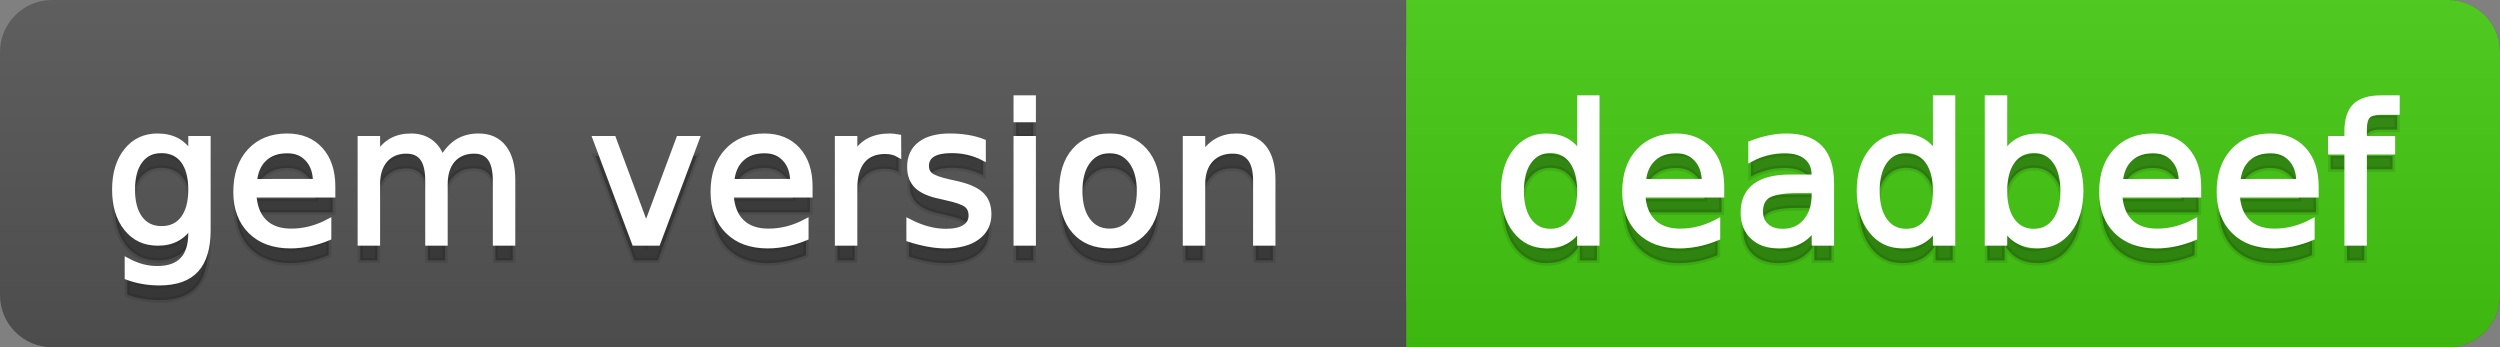
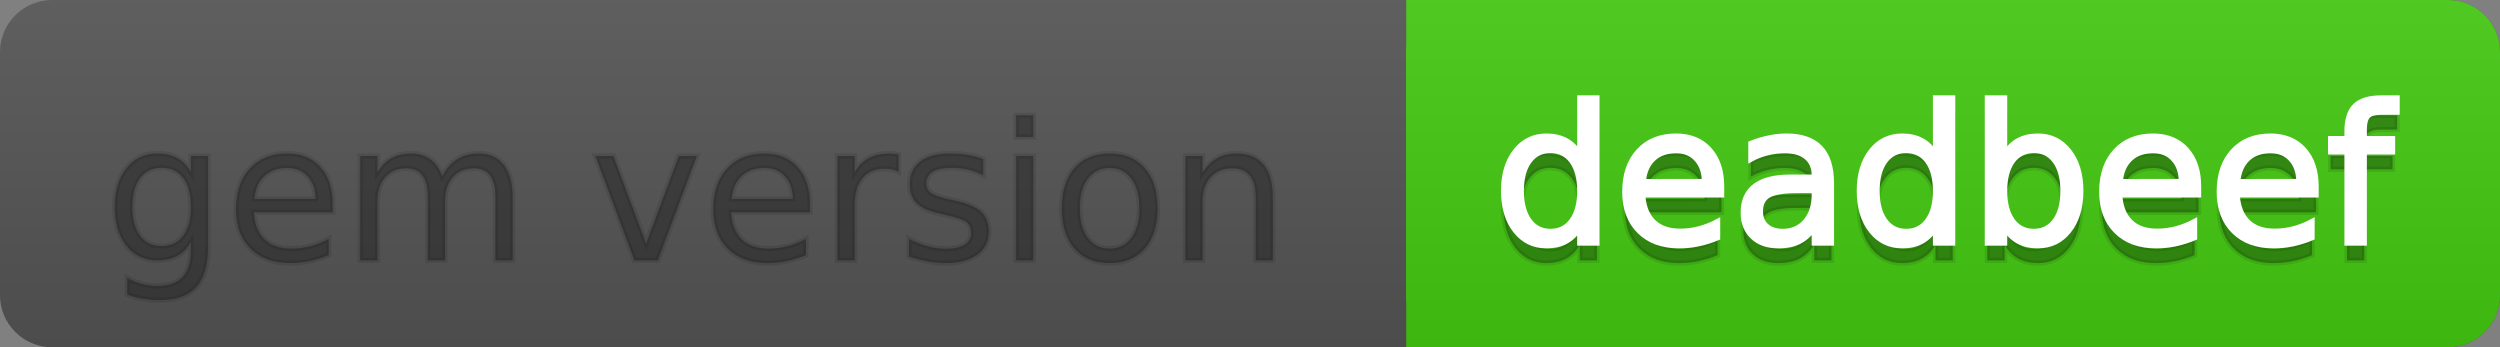
<svg xmlns="http://www.w3.org/2000/svg" width="144" height="20">
  <rect width="100%" height="100%" fill="#808080" stroke="none" />
  <defs>
    <linearGradient id="a" x1="0" y1="0" x2="0" y2="1" gradientUnits="userSpaceOnUse" gradientTransform="matrix(144 0 0 20 -0 0)">
      <stop offset="0" stop-color="#bbbbbb" stop-opacity="0.1" />
      <stop offset="1" stop-color="#000000" stop-opacity="0.1" />
    </linearGradient>
  </defs>
  <path fill="#555555" stroke="none" d="M 3 0 L 141 0 C 142.657 0 144 1.343 144 3 L 144 17 C 144 18.657 142.657 20 141 20 L 3 20 C 1.343 20 0 18.657 0 17 L 0 3 C -0 1.343 1.343 0 3 0 Z" />
  <path fill="#44cc11" stroke="none" d="M 84 0 L 141 0 C 142.657 0 144 1.343 144 3 L 144 17 C 144 18.657 142.657 20 141 20 L 84 20 C 82.343 20 81 18.657 81 17 L 81 3 C 81 1.343 82.343 0 84 0 Z" />
  <path fill="#44cc11" stroke="none" d="M 81 0 L 94 0 L 94 20 L 81 20 Z" />
  <path fill="url(#a)" stroke="none" d="M 3 0 L 141 0 C 142.657 0 144 1.343 144 3 L 144 17 C 144 18.657 142.657 20 141 20 L 3 20 C 1.343 20 0 18.657 0 17 L 0 3 C -0 1.343 1.343 0 3 0 Z" />
  <g>
    <g id="tBack">
      <path fill="#010101" fill-opacity="0.3" stroke="#010101" stroke-opacity="0.098" stroke-width="0.3" d="M 10.995 11.922 Q 10.995 10.848 10.552 10.257 Q 10.109 9.667 9.309 9.667 Q 8.514 9.667 8.071 10.257 Q 7.627 10.848 7.627 11.922 Q 7.627 12.991 8.071 13.582 Q 8.514 14.173 9.309 14.173 Q 10.109 14.173 10.552 13.582 Q 10.995 12.991 10.995 11.922 Z M 11.983 14.253 Q 11.983 15.79 11.301 16.539 Q 10.619 17.288 9.212 17.288 Q 8.691 17.288 8.229 17.21 Q 7.767 17.132 7.332 16.971 L 7.332 16.01 Q 7.767 16.246 8.191 16.359 Q 8.616 16.472 9.056 16.472 Q 10.028 16.472 10.512 15.964 Q 10.995 15.457 10.995 14.431 L 10.995 13.942 Q 10.689 14.474 10.211 14.737 Q 9.733 15 9.067 15 Q 7.96 15 7.284 14.157 Q 6.607 13.313 6.607 11.922 Q 6.607 10.526 7.284 9.683 Q 7.96 8.839 9.067 8.839 Q 9.733 8.839 10.211 9.103 Q 10.689 9.366 10.995 9.897 L 10.995 8.984 L 11.983 8.984 L 11.983 14.253 Z M 19.165 11.745 L 19.165 12.229 L 14.621 12.229 Q 14.685 13.249 15.236 13.783 Q 15.786 14.318 16.769 14.318 Q 17.338 14.318 17.873 14.178 Q 18.407 14.039 18.934 13.759 L 18.934 14.694 Q 18.402 14.919 17.843 15.038 Q 17.285 15.156 16.71 15.156 Q 15.271 15.156 14.43 14.318 Q 13.589 13.48 13.589 12.051 Q 13.589 10.574 14.387 9.707 Q 15.185 8.839 16.538 8.839 Q 17.752 8.839 18.458 9.621 Q 19.165 10.402 19.165 11.745 Z M 18.176 11.455 Q 18.166 10.644 17.722 10.161 Q 17.279 9.677 16.549 9.677 Q 15.722 9.677 15.225 10.145 Q 14.728 10.612 14.653 11.46 L 18.176 11.455 Z M 25.47 10.139 Q 25.841 9.473 26.356 9.156 Q 26.872 8.839 27.57 8.839 Q 28.51 8.839 29.021 9.497 Q 29.531 10.155 29.531 11.369 L 29.531 15 L 28.537 15 L 28.537 11.401 Q 28.537 10.537 28.231 10.118 Q 27.925 9.699 27.296 9.699 Q 26.528 9.699 26.083 10.209 Q 25.637 10.719 25.637 11.6 L 25.637 15 L 24.643 15 L 24.643 11.401 Q 24.643 10.531 24.337 10.115 Q 24.031 9.699 23.392 9.699 Q 22.634 9.699 22.188 10.212 Q 21.743 10.725 21.743 11.6 L 21.743 15 L 20.749 15 L 20.749 8.984 L 21.743 8.984 L 21.743 9.919 Q 22.081 9.366 22.554 9.103 Q 23.026 8.839 23.676 8.839 Q 24.332 8.839 24.791 9.172 Q 25.25 9.505 25.47 10.139 Z M 34.29 8.984 L 35.337 8.984 L 37.217 14.033 L 39.097 8.984 L 40.144 8.984 L 37.888 15 L 36.545 15 L 34.29 8.984 Z M 46.654 11.745 L 46.654 12.229 L 42.11 12.229 Q 42.174 13.249 42.725 13.783 Q 43.275 14.318 44.258 14.318 Q 44.828 14.318 45.362 14.178 Q 45.896 14.039 46.423 13.759 L 46.423 14.694 Q 45.891 14.919 45.333 15.038 Q 44.774 15.156 44.199 15.156 Q 42.76 15.156 41.919 14.318 Q 41.079 13.48 41.079 12.051 Q 41.079 10.574 41.876 9.707 Q 42.674 8.839 44.027 8.839 Q 45.241 8.839 45.948 9.621 Q 46.654 10.402 46.654 11.745 Z M 45.666 11.455 Q 45.655 10.644 45.212 10.161 Q 44.769 9.677 44.038 9.677 Q 43.211 9.677 42.714 10.145 Q 42.217 10.612 42.142 11.46 L 45.666 11.455 Z M 51.762 9.908 Q 51.595 9.812 51.399 9.766 Q 51.203 9.72 50.967 9.72 Q 50.129 9.72 49.68 10.265 Q 49.232 10.811 49.232 11.831 L 49.232 15 L 48.238 15 L 48.238 8.984 L 49.232 8.984 L 49.232 9.919 Q 49.543 9.371 50.043 9.105 Q 50.542 8.839 51.257 8.839 Q 51.359 8.839 51.482 8.853 Q 51.606 8.866 51.756 8.893 L 51.762 9.908 Z M 56.633 9.162 L 56.633 10.096 Q 56.214 9.881 55.763 9.774 Q 55.312 9.667 54.829 9.667 Q 54.093 9.667 53.725 9.892 Q 53.357 10.118 53.357 10.569 Q 53.357 10.913 53.62 11.109 Q 53.883 11.305 54.678 11.482 L 55.017 11.557 Q 56.069 11.783 56.512 12.194 Q 56.956 12.604 56.956 13.34 Q 56.956 14.178 56.292 14.667 Q 55.629 15.156 54.469 15.156 Q 53.985 15.156 53.462 15.062 Q 52.938 14.968 52.358 14.78 L 52.358 13.759 Q 52.906 14.044 53.438 14.186 Q 53.969 14.329 54.49 14.329 Q 55.188 14.329 55.564 14.09 Q 55.94 13.851 55.94 13.416 Q 55.94 13.013 55.669 12.798 Q 55.398 12.583 54.479 12.384 L 54.136 12.304 Q 53.217 12.11 52.809 11.71 Q 52.401 11.31 52.401 10.612 Q 52.401 9.763 53.002 9.301 Q 53.604 8.839 54.71 8.839 Q 55.258 8.839 55.742 8.92 Q 56.225 9 56.633 9.162 Z M 58.529 8.984 L 59.518 8.984 L 59.518 15 L 58.529 15 L 58.529 8.984 Z M 58.529 6.643 L 59.518 6.643 L 59.518 7.894 L 58.529 7.894 L 58.529 6.643 Z M 63.917 9.677 Q 63.122 9.677 62.66 10.298 Q 62.198 10.918 62.198 11.998 Q 62.198 13.077 62.657 13.698 Q 63.116 14.318 63.917 14.318 Q 64.706 14.318 65.168 13.695 Q 65.63 13.072 65.63 11.998 Q 65.63 10.929 65.168 10.303 Q 64.706 9.677 63.917 9.677 Z M 63.917 8.839 Q 65.206 8.839 65.941 9.677 Q 66.677 10.515 66.677 11.998 Q 66.677 13.475 65.941 14.315 Q 65.206 15.156 63.917 15.156 Q 62.622 15.156 61.889 14.315 Q 61.156 13.475 61.156 11.998 Q 61.156 10.515 61.889 9.677 Q 62.622 8.839 63.917 8.839 Z M 73.316 11.369 L 73.316 15 L 72.328 15 L 72.328 11.401 Q 72.328 10.547 71.995 10.123 Q 71.662 9.699 70.996 9.699 Q 70.195 9.699 69.733 10.209 Q 69.271 10.719 69.271 11.6 L 69.271 15 L 68.278 15 L 68.278 8.984 L 69.271 8.984 L 69.271 9.919 Q 69.626 9.376 70.107 9.108 Q 70.587 8.839 71.216 8.839 Q 72.252 8.839 72.784 9.481 Q 73.316 10.123 73.316 11.369 Z" />
    </g>
    <g id="tText">
-       <path fill="#ffffff" stroke="#ffffff" stroke-width="0.3" d="M 10.995 10.922 Q 10.995 9.848 10.552 9.257 Q 10.109 8.667 9.309 8.667 Q 8.514 8.667 8.071 9.257 Q 7.627 9.848 7.627 10.922 Q 7.627 11.991 8.071 12.582 Q 8.514 13.173 9.309 13.173 Q 10.109 13.173 10.552 12.582 Q 10.995 11.991 10.995 10.922 Z M 11.983 13.253 Q 11.983 14.79 11.301 15.539 Q 10.619 16.288 9.212 16.288 Q 8.691 16.288 8.229 16.21 Q 7.767 16.132 7.332 15.971 L 7.332 15.01 Q 7.767 15.246 8.191 15.359 Q 8.616 15.472 9.056 15.472 Q 10.028 15.472 10.512 14.964 Q 10.995 14.457 10.995 13.431 L 10.995 12.942 Q 10.689 13.474 10.211 13.737 Q 9.733 14 9.067 14 Q 7.96 14 7.284 13.157 Q 6.607 12.313 6.607 10.922 Q 6.607 9.526 7.284 8.683 Q 7.96 7.839 9.067 7.839 Q 9.733 7.839 10.211 8.103 Q 10.689 8.366 10.995 8.897 L 10.995 7.984 L 11.983 7.984 L 11.983 13.253 Z M 19.165 10.745 L 19.165 11.229 L 14.621 11.229 Q 14.685 12.249 15.236 12.783 Q 15.786 13.318 16.769 13.318 Q 17.338 13.318 17.873 13.178 Q 18.407 13.039 18.934 12.759 L 18.934 13.694 Q 18.402 13.919 17.843 14.038 Q 17.285 14.156 16.71 14.156 Q 15.271 14.156 14.43 13.318 Q 13.589 12.48 13.589 11.051 Q 13.589 9.574 14.387 8.707 Q 15.185 7.839 16.538 7.839 Q 17.752 7.839 18.458 8.621 Q 19.165 9.402 19.165 10.745 Z M 18.176 10.455 Q 18.166 9.644 17.722 9.161 Q 17.279 8.677 16.549 8.677 Q 15.722 8.677 15.225 9.145 Q 14.728 9.612 14.653 10.46 L 18.176 10.455 Z M 25.47 9.139 Q 25.841 8.473 26.356 8.156 Q 26.872 7.839 27.57 7.839 Q 28.51 7.839 29.021 8.497 Q 29.531 9.155 29.531 10.369 L 29.531 14 L 28.537 14 L 28.537 10.401 Q 28.537 9.537 28.231 9.118 Q 27.925 8.699 27.296 8.699 Q 26.528 8.699 26.083 9.209 Q 25.637 9.719 25.637 10.6 L 25.637 14 L 24.643 14 L 24.643 10.401 Q 24.643 9.531 24.337 9.115 Q 24.031 8.699 23.392 8.699 Q 22.634 8.699 22.188 9.212 Q 21.743 9.725 21.743 10.6 L 21.743 14 L 20.749 14 L 20.749 7.984 L 21.743 7.984 L 21.743 8.919 Q 22.081 8.366 22.554 8.103 Q 23.026 7.839 23.676 7.839 Q 24.332 7.839 24.791 8.172 Q 25.25 8.505 25.47 9.139 Z M 34.29 7.984 L 35.337 7.984 L 37.217 13.033 L 39.097 7.984 L 40.144 7.984 L 37.888 14 L 36.545 14 L 34.29 7.984 Z M 46.654 10.745 L 46.654 11.229 L 42.11 11.229 Q 42.174 12.249 42.725 12.783 Q 43.275 13.318 44.258 13.318 Q 44.828 13.318 45.362 13.178 Q 45.896 13.039 46.423 12.759 L 46.423 13.694 Q 45.891 13.919 45.333 14.038 Q 44.774 14.156 44.199 14.156 Q 42.76 14.156 41.919 13.318 Q 41.079 12.48 41.079 11.051 Q 41.079 9.574 41.876 8.707 Q 42.674 7.839 44.027 7.839 Q 45.241 7.839 45.948 8.621 Q 46.654 9.402 46.654 10.745 Z M 45.666 10.455 Q 45.655 9.644 45.212 9.161 Q 44.769 8.677 44.038 8.677 Q 43.211 8.677 42.714 9.145 Q 42.217 9.612 42.142 10.46 L 45.666 10.455 Z M 51.762 8.908 Q 51.595 8.812 51.399 8.766 Q 51.203 8.72 50.967 8.72 Q 50.129 8.72 49.68 9.265 Q 49.232 9.811 49.232 10.831 L 49.232 14 L 48.238 14 L 48.238 7.984 L 49.232 7.984 L 49.232 8.919 Q 49.543 8.371 50.043 8.105 Q 50.542 7.839 51.257 7.839 Q 51.359 7.839 51.482 7.853 Q 51.606 7.866 51.756 7.893 L 51.762 8.908 Z M 56.633 8.162 L 56.633 9.096 Q 56.214 8.881 55.763 8.774 Q 55.312 8.667 54.829 8.667 Q 54.093 8.667 53.725 8.892 Q 53.357 9.118 53.357 9.569 Q 53.357 9.913 53.62 10.109 Q 53.883 10.305 54.678 10.482 L 55.017 10.557 Q 56.069 10.783 56.512 11.194 Q 56.956 11.604 56.956 12.34 Q 56.956 13.178 56.292 13.667 Q 55.629 14.156 54.469 14.156 Q 53.985 14.156 53.462 14.062 Q 52.938 13.968 52.358 13.78 L 52.358 12.759 Q 52.906 13.044 53.438 13.186 Q 53.969 13.329 54.49 13.329 Q 55.188 13.329 55.564 13.09 Q 55.94 12.851 55.94 12.416 Q 55.94 12.013 55.669 11.798 Q 55.398 11.583 54.479 11.384 L 54.136 11.304 Q 53.217 11.11 52.809 10.71 Q 52.401 10.31 52.401 9.612 Q 52.401 8.763 53.002 8.301 Q 53.604 7.839 54.71 7.839 Q 55.258 7.839 55.742 7.92 Q 56.225 8 56.633 8.162 Z M 58.529 7.984 L 59.518 7.984 L 59.518 14 L 58.529 14 L 58.529 7.984 Z M 58.529 5.643 L 59.518 5.643 L 59.518 6.894 L 58.529 6.894 L 58.529 5.643 Z M 63.917 8.677 Q 63.122 8.677 62.66 9.298 Q 62.198 9.918 62.198 10.998 Q 62.198 12.077 62.657 12.698 Q 63.116 13.318 63.917 13.318 Q 64.706 13.318 65.168 12.695 Q 65.63 12.072 65.63 10.998 Q 65.63 9.929 65.168 9.303 Q 64.706 8.677 63.917 8.677 Z M 63.917 7.839 Q 65.206 7.839 65.941 8.677 Q 66.677 9.515 66.677 10.998 Q 66.677 12.475 65.941 13.315 Q 65.206 14.156 63.917 14.156 Q 62.622 14.156 61.889 13.315 Q 61.156 12.475 61.156 10.998 Q 61.156 9.515 61.889 8.677 Q 62.622 7.839 63.917 7.839 Z M 73.316 10.369 L 73.316 14 L 72.328 14 L 72.328 10.401 Q 72.328 9.547 71.995 9.123 Q 71.662 8.699 70.996 8.699 Q 70.195 8.699 69.733 9.209 Q 69.271 9.719 69.271 10.6 L 69.271 14 L 68.278 14 L 68.278 7.984 L 69.271 7.984 L 69.271 8.919 Q 69.626 8.376 70.107 8.108 Q 70.587 7.839 71.216 7.839 Q 72.252 7.839 72.784 8.481 Q 73.316 9.123 73.316 10.369 Z" />
-     </g>
+       </g>
  </g>
  <g>
    <g id="vBack">
      <path fill="#010101" fill-opacity="0.3" stroke="#010101" stroke-opacity="0.098" stroke-width="0.3" d="M 90.995 9.897 L 90.995 6.643 L 91.983 6.643 L 91.983 15 L 90.995 15 L 90.995 14.098 Q 90.684 14.635 90.208 14.895 Q 89.733 15.156 89.067 15.156 Q 87.977 15.156 87.292 14.286 Q 86.607 13.416 86.607 11.998 Q 86.607 10.58 87.292 9.709 Q 87.977 8.839 89.067 8.839 Q 89.733 8.839 90.208 9.1 Q 90.684 9.36 90.995 9.897 Z M 87.627 11.998 Q 87.627 13.088 88.076 13.708 Q 88.524 14.329 89.309 14.329 Q 90.093 14.329 90.544 13.708 Q 90.995 13.088 90.995 11.998 Q 90.995 10.907 90.544 10.287 Q 90.093 9.667 89.309 9.667 Q 88.524 9.667 88.076 10.287 Q 87.627 10.907 87.627 11.998 Z M 99.165 11.745 L 99.165 12.229 L 94.621 12.229 Q 94.685 13.249 95.236 13.783 Q 95.786 14.318 96.769 14.318 Q 97.338 14.318 97.873 14.178 Q 98.407 14.039 98.934 13.759 L 98.934 14.694 Q 98.402 14.919 97.843 15.038 Q 97.285 15.156 96.71 15.156 Q 95.271 15.156 94.43 14.318 Q 93.589 13.48 93.589 12.051 Q 93.589 10.574 94.387 9.707 Q 95.185 8.839 96.538 8.839 Q 97.752 8.839 98.458 9.621 Q 99.165 10.402 99.165 11.745 Z M 98.176 11.455 Q 98.166 10.644 97.722 10.161 Q 97.279 9.677 96.549 9.677 Q 95.722 9.677 95.225 10.145 Q 94.728 10.612 94.653 11.46 L 98.176 11.455 Z M 103.521 11.976 Q 102.323 11.976 101.861 12.25 Q 101.399 12.524 101.399 13.185 Q 101.399 13.711 101.745 14.02 Q 102.092 14.329 102.688 14.329 Q 103.51 14.329 104.007 13.746 Q 104.503 13.163 104.503 12.196 L 104.503 11.976 L 103.521 11.976 Z M 105.492 11.568 L 105.492 15 L 104.503 15 L 104.503 14.087 Q 104.165 14.635 103.66 14.895 Q 103.155 15.156 102.425 15.156 Q 101.501 15.156 100.956 14.637 Q 100.411 14.119 100.411 13.249 Q 100.411 12.234 101.09 11.718 Q 101.77 11.203 103.118 11.203 L 104.503 11.203 L 104.503 11.106 Q 104.503 10.424 104.055 10.051 Q 103.606 9.677 102.795 9.677 Q 102.28 9.677 101.791 9.801 Q 101.302 9.924 100.851 10.171 L 100.851 9.258 Q 101.394 9.049 101.904 8.944 Q 102.414 8.839 102.897 8.839 Q 104.203 8.839 104.847 9.516 Q 105.492 10.193 105.492 11.568 Z M 111.486 9.897 L 111.486 6.643 L 112.474 6.643 L 112.474 15 L 111.486 15 L 111.486 14.098 Q 111.174 14.635 110.699 14.895 Q 110.224 15.156 109.558 15.156 Q 108.467 15.156 107.782 14.286 Q 107.098 13.416 107.098 11.998 Q 107.098 10.58 107.782 9.709 Q 108.467 8.839 109.558 8.839 Q 110.224 8.839 110.699 9.1 Q 111.174 9.36 111.486 9.897 Z M 108.118 11.998 Q 108.118 13.088 108.567 13.708 Q 109.015 14.329 109.799 14.329 Q 110.584 14.329 111.035 13.708 Q 111.486 13.088 111.486 11.998 Q 111.486 10.907 111.035 10.287 Q 110.584 9.667 109.799 9.667 Q 109.015 9.667 108.567 10.287 Q 108.118 10.907 108.118 11.998 Z M 118.828 11.998 Q 118.828 10.907 118.38 10.287 Q 117.931 9.667 117.147 9.667 Q 116.363 9.667 115.914 10.287 Q 115.466 10.907 115.466 11.998 Q 115.466 13.088 115.914 13.708 Q 116.363 14.329 117.147 14.329 Q 117.931 14.329 118.38 13.708 Q 118.828 13.088 118.828 11.998 Z M 115.466 9.897 Q 115.777 9.36 116.253 9.1 Q 116.728 8.839 117.389 8.839 Q 118.484 8.839 119.169 9.709 Q 119.854 10.58 119.854 11.998 Q 119.854 13.416 119.169 14.286 Q 118.484 15.156 117.389 15.156 Q 116.728 15.156 116.253 14.895 Q 115.777 14.635 115.466 14.098 L 115.466 15 L 114.472 15 L 114.472 6.643 L 115.466 6.643 L 115.466 9.897 Z M 126.638 11.745 L 126.638 12.229 L 122.094 12.229 Q 122.158 13.249 122.709 13.783 Q 123.259 14.318 124.242 14.318 Q 124.812 14.318 125.346 14.178 Q 125.88 14.039 126.407 13.759 L 126.407 14.694 Q 125.875 14.919 125.316 15.038 Q 124.758 15.156 124.183 15.156 Q 122.744 15.156 121.903 14.318 Q 121.062 13.48 121.062 12.051 Q 121.062 10.574 121.86 9.707 Q 122.658 8.839 124.011 8.839 Q 125.225 8.839 125.931 9.621 Q 126.638 10.402 126.638 11.745 Z M 125.649 11.455 Q 125.639 10.644 125.196 10.161 Q 124.752 9.677 124.022 9.677 Q 123.195 9.677 122.698 10.145 Q 122.201 10.612 122.126 11.46 L 125.649 11.455 Z M 133.405 11.745 L 133.405 12.229 L 128.861 12.229 Q 128.926 13.249 129.476 13.783 Q 130.027 14.318 131.01 14.318 Q 131.579 14.318 132.114 14.178 Q 132.648 14.039 133.174 13.759 L 133.174 14.694 Q 132.643 14.919 132.084 15.038 Q 131.525 15.156 130.951 15.156 Q 129.511 15.156 128.671 14.318 Q 127.83 13.48 127.83 12.051 Q 127.83 10.574 128.628 9.707 Q 129.425 8.839 130.779 8.839 Q 131.993 8.839 132.699 9.621 Q 133.405 10.402 133.405 11.745 Z M 132.417 11.455 Q 132.406 10.644 131.963 10.161 Q 131.52 9.677 130.79 9.677 Q 129.962 9.677 129.466 10.145 Q 128.969 10.612 128.894 11.46 L 132.417 11.455 Z M 138.073 6.643 L 138.073 7.464 L 137.127 7.464 Q 136.596 7.464 136.389 7.679 Q 136.182 7.894 136.182 8.453 L 136.182 8.984 L 137.81 8.984 L 137.81 9.752 L 136.182 9.752 L 136.182 15 L 135.188 15 L 135.188 9.752 L 134.243 9.752 L 134.243 8.984 L 135.188 8.984 L 135.188 8.565 Q 135.188 7.561 135.656 7.102 Q 136.123 6.643 137.138 6.643 L 138.073 6.643 Z" />
    </g>
    <g id="vText">
      <path fill="#ffffff" stroke="#ffffff" stroke-width="0.3" d="M 90.995 8.897 L 90.995 5.643 L 91.983 5.643 L 91.983 14 L 90.995 14 L 90.995 13.098 Q 90.684 13.635 90.208 13.895 Q 89.733 14.156 89.067 14.156 Q 87.977 14.156 87.292 13.286 Q 86.607 12.416 86.607 10.998 Q 86.607 9.58 87.292 8.709 Q 87.977 7.839 89.067 7.839 Q 89.733 7.839 90.208 8.1 Q 90.684 8.36 90.995 8.897 Z M 87.627 10.998 Q 87.627 12.088 88.076 12.708 Q 88.524 13.329 89.309 13.329 Q 90.093 13.329 90.544 12.708 Q 90.995 12.088 90.995 10.998 Q 90.995 9.907 90.544 9.287 Q 90.093 8.667 89.309 8.667 Q 88.524 8.667 88.076 9.287 Q 87.627 9.907 87.627 10.998 Z M 99.165 10.745 L 99.165 11.229 L 94.621 11.229 Q 94.685 12.249 95.236 12.783 Q 95.786 13.318 96.769 13.318 Q 97.338 13.318 97.873 13.178 Q 98.407 13.039 98.934 12.759 L 98.934 13.694 Q 98.402 13.919 97.843 14.038 Q 97.285 14.156 96.71 14.156 Q 95.271 14.156 94.43 13.318 Q 93.589 12.48 93.589 11.051 Q 93.589 9.574 94.387 8.707 Q 95.185 7.839 96.538 7.839 Q 97.752 7.839 98.458 8.621 Q 99.165 9.402 99.165 10.745 Z M 98.176 10.455 Q 98.166 9.644 97.722 9.161 Q 97.279 8.677 96.549 8.677 Q 95.722 8.677 95.225 9.145 Q 94.728 9.612 94.653 10.46 L 98.176 10.455 Z M 103.521 10.976 Q 102.323 10.976 101.861 11.25 Q 101.399 11.524 101.399 12.185 Q 101.399 12.711 101.745 13.02 Q 102.092 13.329 102.688 13.329 Q 103.51 13.329 104.007 12.746 Q 104.503 12.163 104.503 11.196 L 104.503 10.976 L 103.521 10.976 Z M 105.492 10.568 L 105.492 14 L 104.503 14 L 104.503 13.087 Q 104.165 13.635 103.66 13.895 Q 103.155 14.156 102.425 14.156 Q 101.501 14.156 100.956 13.637 Q 100.411 13.119 100.411 12.249 Q 100.411 11.234 101.09 10.718 Q 101.77 10.203 103.118 10.203 L 104.503 10.203 L 104.503 10.106 Q 104.503 9.424 104.055 9.051 Q 103.606 8.677 102.795 8.677 Q 102.28 8.677 101.791 8.801 Q 101.302 8.924 100.851 9.171 L 100.851 8.258 Q 101.394 8.049 101.904 7.944 Q 102.414 7.839 102.897 7.839 Q 104.203 7.839 104.847 8.516 Q 105.492 9.193 105.492 10.568 Z M 111.486 8.897 L 111.486 5.643 L 112.474 5.643 L 112.474 14 L 111.486 14 L 111.486 13.098 Q 111.174 13.635 110.699 13.895 Q 110.224 14.156 109.558 14.156 Q 108.467 14.156 107.782 13.286 Q 107.098 12.416 107.098 10.998 Q 107.098 9.58 107.782 8.709 Q 108.467 7.839 109.558 7.839 Q 110.224 7.839 110.699 8.1 Q 111.174 8.36 111.486 8.897 Z M 108.118 10.998 Q 108.118 12.088 108.567 12.708 Q 109.015 13.329 109.799 13.329 Q 110.584 13.329 111.035 12.708 Q 111.486 12.088 111.486 10.998 Q 111.486 9.907 111.035 9.287 Q 110.584 8.667 109.799 8.667 Q 109.015 8.667 108.567 9.287 Q 108.118 9.907 108.118 10.998 Z M 118.828 10.998 Q 118.828 9.907 118.38 9.287 Q 117.931 8.667 117.147 8.667 Q 116.363 8.667 115.914 9.287 Q 115.466 9.907 115.466 10.998 Q 115.466 12.088 115.914 12.708 Q 116.363 13.329 117.147 13.329 Q 117.931 13.329 118.38 12.708 Q 118.828 12.088 118.828 10.998 Z M 115.466 8.897 Q 115.777 8.36 116.253 8.1 Q 116.728 7.839 117.389 7.839 Q 118.484 7.839 119.169 8.709 Q 119.854 9.58 119.854 10.998 Q 119.854 12.416 119.169 13.286 Q 118.484 14.156 117.389 14.156 Q 116.728 14.156 116.253 13.895 Q 115.777 13.635 115.466 13.098 L 115.466 14 L 114.472 14 L 114.472 5.643 L 115.466 5.643 L 115.466 8.897 Z M 126.638 10.745 L 126.638 11.229 L 122.094 11.229 Q 122.158 12.249 122.709 12.783 Q 123.259 13.318 124.242 13.318 Q 124.812 13.318 125.346 13.178 Q 125.88 13.039 126.407 12.759 L 126.407 13.694 Q 125.875 13.919 125.316 14.038 Q 124.758 14.156 124.183 14.156 Q 122.744 14.156 121.903 13.318 Q 121.062 12.48 121.062 11.051 Q 121.062 9.574 121.86 8.707 Q 122.658 7.839 124.011 7.839 Q 125.225 7.839 125.931 8.621 Q 126.638 9.402 126.638 10.745 Z M 125.649 10.455 Q 125.639 9.644 125.196 9.161 Q 124.752 8.677 124.022 8.677 Q 123.195 8.677 122.698 9.145 Q 122.201 9.612 122.126 10.46 L 125.649 10.455 Z M 133.405 10.745 L 133.405 11.229 L 128.861 11.229 Q 128.926 12.249 129.476 12.783 Q 130.027 13.318 131.01 13.318 Q 131.579 13.318 132.114 13.178 Q 132.648 13.039 133.174 12.759 L 133.174 13.694 Q 132.643 13.919 132.084 14.038 Q 131.525 14.156 130.951 14.156 Q 129.511 14.156 128.671 13.318 Q 127.83 12.48 127.83 11.051 Q 127.83 9.574 128.628 8.707 Q 129.425 7.839 130.779 7.839 Q 131.993 7.839 132.699 8.621 Q 133.405 9.402 133.405 10.745 Z M 132.417 10.455 Q 132.406 9.644 131.963 9.161 Q 131.52 8.677 130.79 8.677 Q 129.962 8.677 129.466 9.145 Q 128.969 9.612 128.894 10.46 L 132.417 10.455 Z M 138.073 5.643 L 138.073 6.464 L 137.127 6.464 Q 136.596 6.464 136.389 6.679 Q 136.182 6.894 136.182 7.453 L 136.182 7.984 L 137.81 7.984 L 137.81 8.752 L 136.182 8.752 L 136.182 14 L 135.188 14 L 135.188 8.752 L 134.243 8.752 L 134.243 7.984 L 135.188 7.984 L 135.188 7.565 Q 135.188 6.561 135.656 6.102 Q 136.123 5.643 137.138 5.643 L 138.073 5.643 Z" />
    </g>
  </g>
</svg>